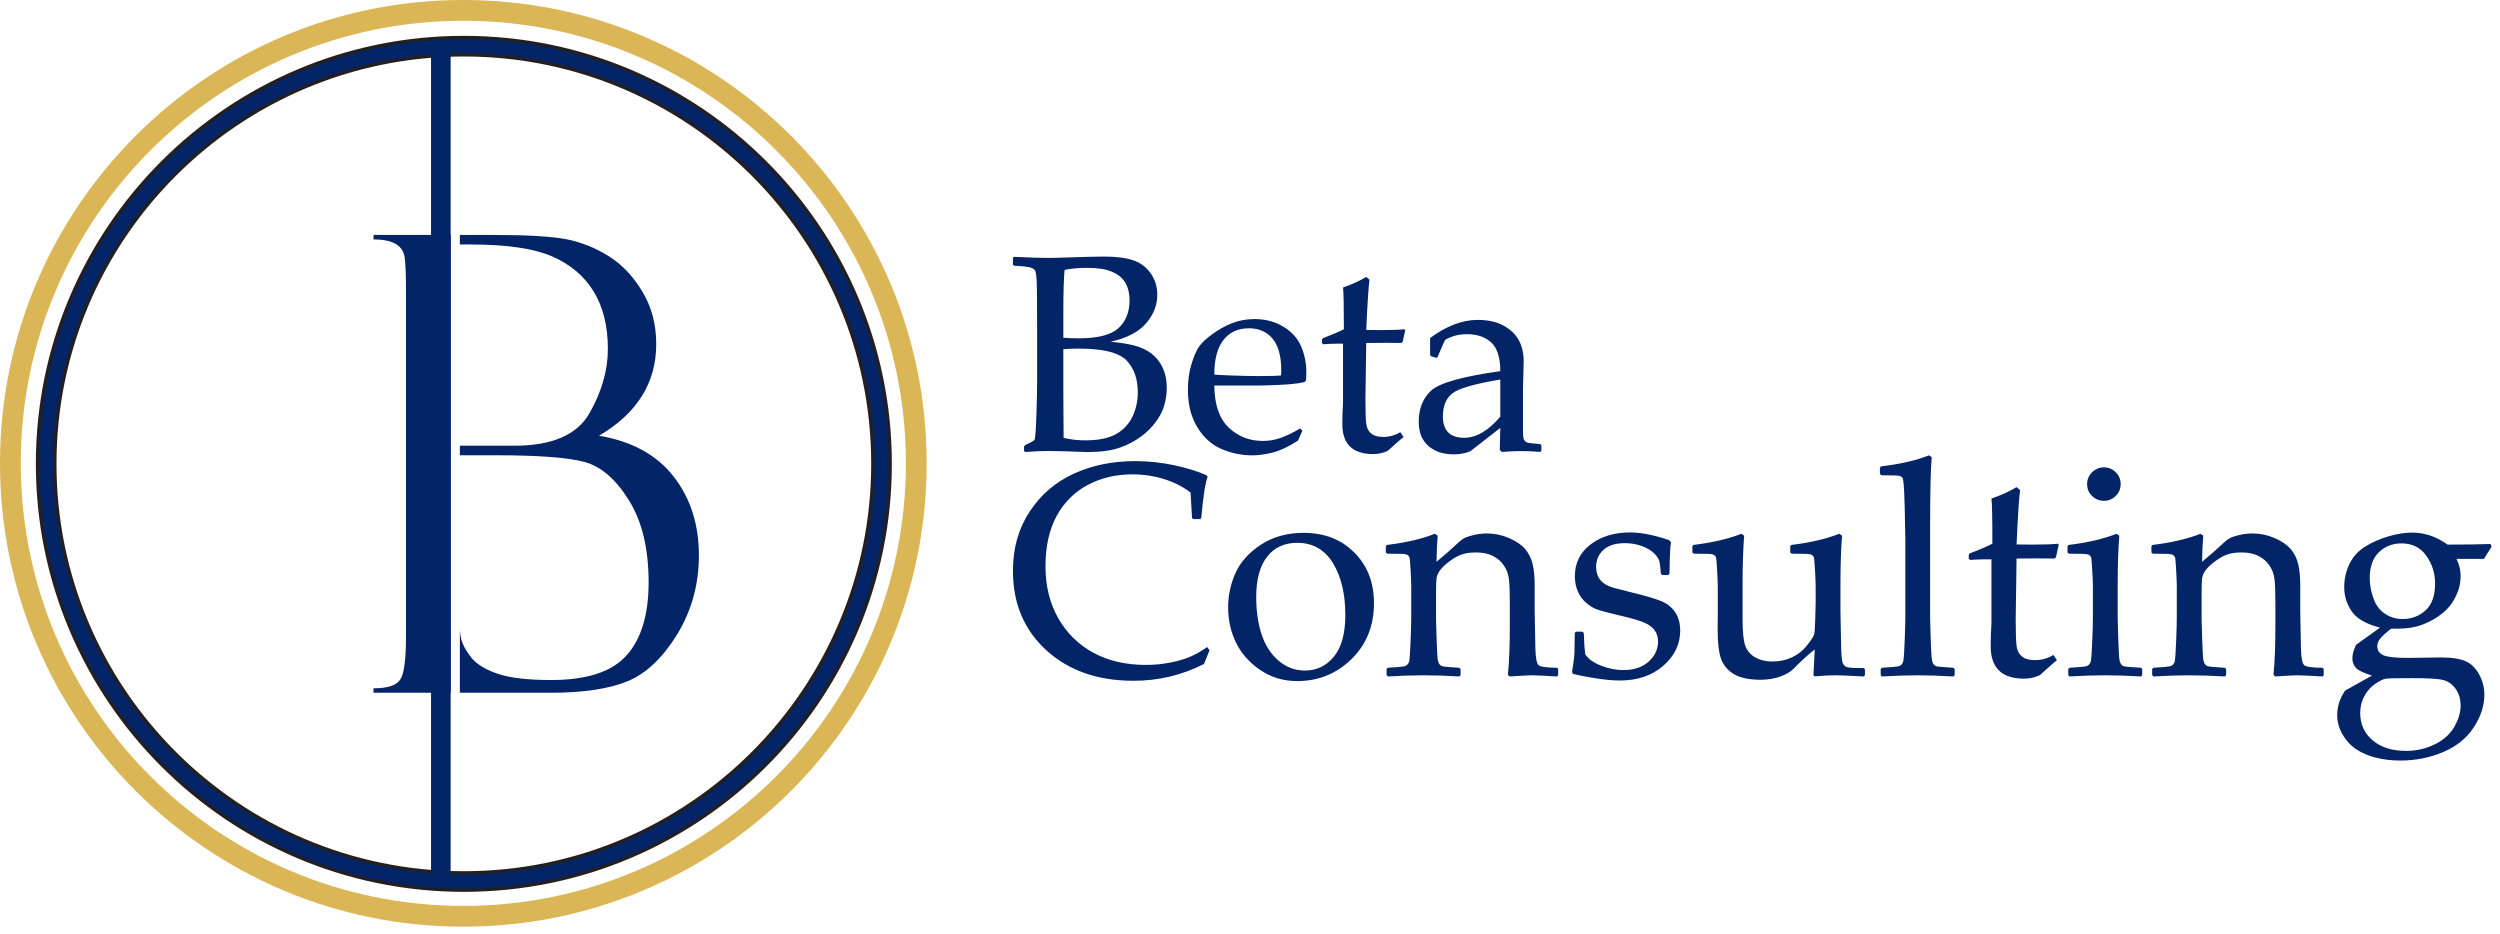
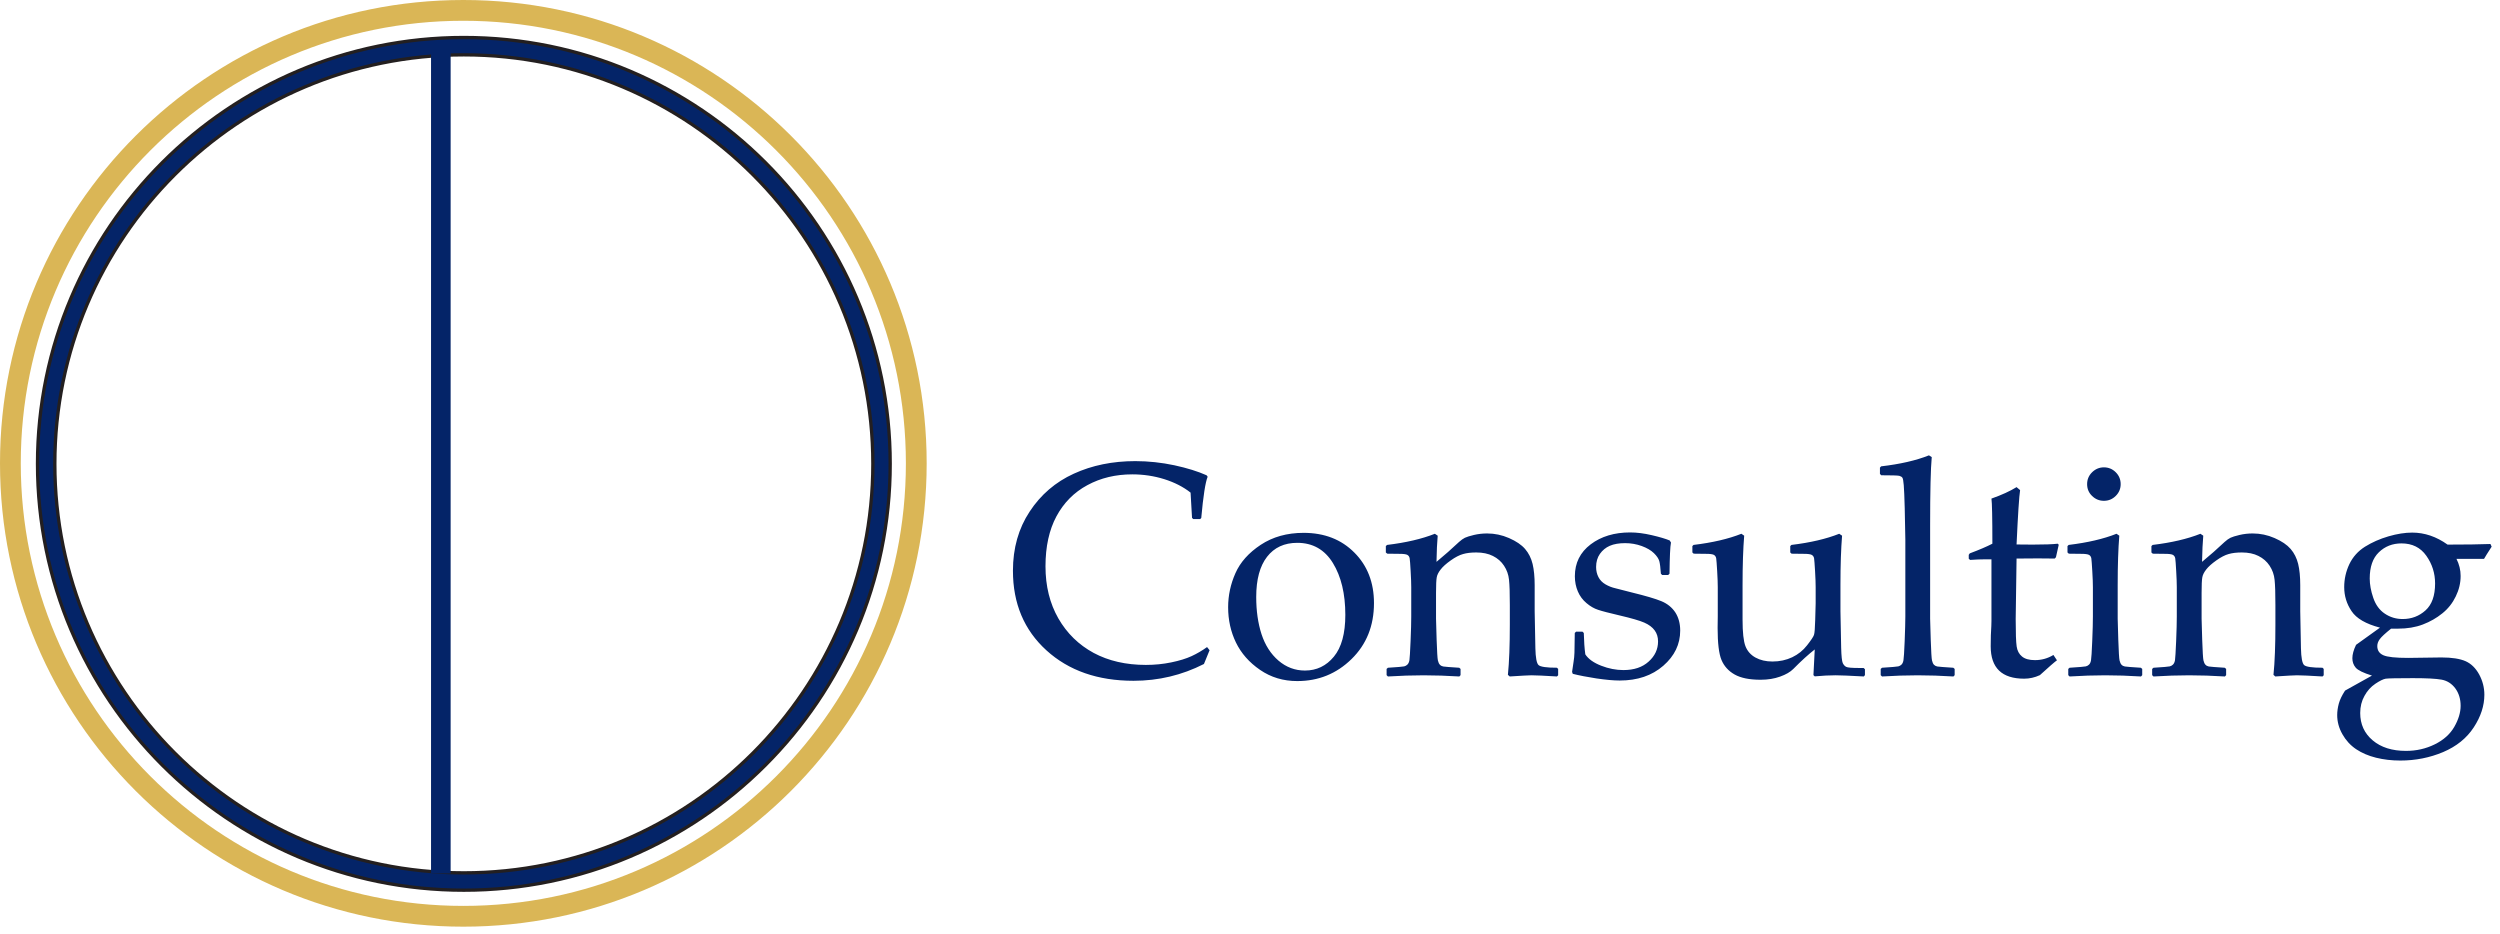
<svg xmlns="http://www.w3.org/2000/svg" width="100%" height="100%" viewBox="0 0 166 62" version="1.1" xml:space="preserve" style="fill-rule:evenodd;clip-rule:evenodd;stroke-miterlimit:22.926;">
-   <path d="M30.765,-0c16.989,-0 30.766,13.777 30.766,30.765c-0,16.989 -13.777,30.766 -30.766,30.766c-16.988,0 -30.765,-13.777 -30.765,-30.766c-0,-16.988 13.777,-30.765 30.765,-30.765Zm0,1.379c16.227,0 29.386,13.16 29.386,29.386c0,16.227 -13.159,29.387 -29.386,29.387c-16.226,-0 -29.386,-13.16 -29.386,-29.387c0,-16.226 13.16,-29.386 29.386,-29.386Z" style="fill:#dab656;" />
+   <path d="M30.765,-0c16.989,-0 30.766,13.777 30.766,30.765c-0,16.989 -13.777,30.766 -30.766,30.766c-16.988,0 -30.765,-13.777 -30.765,-30.766c-0,-16.988 13.777,-30.765 30.765,-30.765Zm0,1.379c16.227,0 29.386,13.16 29.386,29.386c0,16.227 -13.159,29.387 -29.386,29.387c-16.226,-0 -29.386,-13.16 -29.386,-29.387c0,-16.226 13.16,-29.386 29.386,-29.386" style="fill:#dab656;" />
  <path d="M30.799,2.49c-15.624,0 -28.309,12.685 -28.309,28.309c0,15.625 12.685,28.31 28.309,28.31c15.625,-0 28.31,-12.685 28.31,-28.31c-0,-15.624 -12.685,-28.309 -28.31,-28.309Zm0,1.151c-14.989,-0 -27.158,12.169 -27.158,27.158c-0,14.99 12.169,27.159 27.158,27.159c14.99,0 27.159,-12.169 27.159,-27.159c-0,-14.989 -12.169,-27.158 -27.159,-27.158Z" style="fill:#042468;stroke:#231f20;stroke-width:0.22px;" />
  <rect x="28.621" y="3.255" width="1.301" height="54.74" style="fill:#042468;" />
-   <path d="M29.93,15.6l0,30.399l-5.128,-0l-0,-0.296c0.923,-0 1.515,-0.19 1.769,-0.571c0.26,-0.373 0.387,-1.339 0.387,-2.896l0,-22.915c0,-1.1 -0.028,-1.847 -0.091,-2.248c-0.064,-0.402 -0.268,-0.698 -0.613,-0.888c-0.346,-0.191 -0.832,-0.289 -1.452,-0.289l-0,-0.296l5.128,-0Zm0.603,-0l2.175,-0c2.318,-0 3.953,0.099 4.919,0.289c0.965,0.19 1.888,0.564 2.769,1.106c0.881,0.543 1.628,1.325 2.248,2.354c0.62,1.021 0.93,2.191 0.93,3.495c-0,2.572 -1.268,4.601 -3.798,6.088c2.191,0.373 3.84,1.276 4.954,2.713c1.12,1.437 1.677,3.185 1.677,5.236c-0,1.909 -0.479,3.65 -1.431,5.221c-0.958,1.564 -2.05,2.607 -3.283,3.122c-1.227,0.514 -2.946,0.775 -5.159,0.775l-6.001,-0l0,-4.139c0.023,0.247 0.053,0.438 0.089,0.573c0.106,0.402 0.339,0.818 0.698,1.262c0.366,0.437 0.958,0.789 1.769,1.057c0.81,0.267 1.98,0.401 3.502,0.401c2.367,0 4.037,-0.542 5.01,-1.634c0.979,-1.093 1.466,-2.706 1.466,-4.849c-0,-2.226 -0.43,-4.037 -1.297,-5.432c-0.867,-1.403 -1.846,-2.255 -2.938,-2.558c-1.093,-0.303 -3.094,-0.451 -5.99,-0.451l-2.309,-0l0,-0.635l3.627,0c2.494,0 4.157,-0.718 4.975,-2.149c0.817,-1.43 1.226,-2.854 1.226,-4.27c-0,-1.529 -0.317,-2.805 -0.952,-3.833c-0.627,-1.022 -1.55,-1.797 -2.769,-2.326c-1.219,-0.521 -3.009,-0.782 -5.369,-0.782l-0.738,0l0,-0.634Z" style="fill:#042468;fill-rule:nonzero;" />
  <path d="M80.316,43.174l-0.374,0.915c-1.461,0.744 -3.019,1.115 -4.675,1.115c-2.373,-0 -4.302,-0.673 -5.783,-2.02c-1.484,-1.35 -2.225,-3.111 -2.225,-5.288c0,-1.498 0.37,-2.807 1.111,-3.928c0.737,-1.121 1.713,-1.96 2.929,-2.515c1.211,-0.555 2.574,-0.835 4.086,-0.835c0.875,0 1.74,0.095 2.595,0.276c0.852,0.185 1.565,0.408 2.137,0.664l0.071,0.097c-0.151,0.367 -0.293,1.279 -0.424,2.734l-0.071,0.077l-0.461,0l-0.081,-0.077l-0.097,-1.68c-0.481,-0.381 -1.061,-0.676 -1.741,-0.892c-0.679,-0.212 -1.39,-0.32 -2.127,-0.32c-1.111,0 -2.104,0.239 -2.985,0.717c-0.883,0.475 -1.566,1.165 -2.054,2.07c-0.484,0.902 -0.727,2.01 -0.727,3.319c0,1.313 0.286,2.467 0.855,3.46c0.572,0.993 1.354,1.754 2.343,2.29c0.99,0.531 2.147,0.797 3.467,0.797c0.586,0 1.148,-0.057 1.686,-0.168c0.539,-0.111 0.99,-0.25 1.347,-0.414c0.357,-0.166 0.7,-0.364 1.03,-0.603l0.168,0.209Zm1.232,-2.851c0,-0.782 0.162,-1.535 0.484,-2.262c0.32,-0.728 0.883,-1.357 1.68,-1.885c0.801,-0.528 1.747,-0.795 2.848,-0.795c1.38,0 2.504,0.438 3.369,1.31c0.868,0.868 1.303,1.989 1.303,3.355c0,1.505 -0.498,2.748 -1.495,3.72c-0.996,0.973 -2.194,1.457 -3.601,1.457c-0.922,0 -1.744,-0.245 -2.468,-0.743c-0.723,-0.495 -1.255,-1.104 -1.602,-1.818c-0.347,-0.716 -0.518,-1.498 -0.518,-2.339Zm1.865,-0.68c0,0.919 0.118,1.744 0.353,2.47c0.239,0.727 0.613,1.31 1.124,1.751c0.515,0.441 1.101,0.66 1.758,0.66c0.774,-0 1.417,-0.307 1.922,-0.923c0.507,-0.612 0.76,-1.538 0.76,-2.773c-0,-1.401 -0.276,-2.549 -0.825,-3.443c-0.548,-0.893 -1.339,-1.341 -2.369,-1.341c-0.855,0 -1.525,0.31 -2.003,0.926c-0.481,0.619 -0.72,1.508 -0.72,2.673Zm11.861,-4.201l0.189,0.128c-0.04,0.441 -0.067,1.02 -0.08,1.737c0.524,-0.435 1.026,-0.875 1.5,-1.323c0.139,-0.125 0.267,-0.216 0.387,-0.276c0.122,-0.057 0.324,-0.121 0.606,-0.188c0.283,-0.065 0.573,-0.098 0.869,-0.098c0.501,-0 0.986,0.101 1.454,0.306c0.471,0.206 0.825,0.444 1.067,0.724c0.239,0.279 0.404,0.609 0.498,0.993c0.091,0.38 0.138,0.851 0.138,1.41l0,1.733c0,0.115 0.017,0.933 0.047,2.458c0.014,0.623 0.084,0.997 0.209,1.114c0.125,0.118 0.532,0.178 1.222,0.178l0.081,0.078l-0,0.424l-0.081,0.078c-0.835,-0.051 -1.4,-0.078 -1.696,-0.078c-0.172,0 -0.65,0.027 -1.438,0.078l-0.121,-0.108c0.087,-0.855 0.128,-1.97 0.128,-3.343l0,-1.293c0,-0.774 -0.017,-1.332 -0.054,-1.676c-0.034,-0.34 -0.145,-0.652 -0.33,-0.932c-0.181,-0.279 -0.431,-0.495 -0.74,-0.65c-0.307,-0.155 -0.677,-0.232 -1.104,-0.232c-0.341,0 -0.633,0.034 -0.875,0.104c-0.246,0.068 -0.519,0.209 -0.822,0.425c-0.299,0.212 -0.525,0.414 -0.669,0.602c-0.145,0.185 -0.233,0.36 -0.26,0.522c-0.03,0.161 -0.047,0.505 -0.047,1.03l-0,1.717c-0,0.144 0.013,0.608 0.04,1.393c0.027,0.788 0.054,1.246 0.084,1.377c0.031,0.131 0.074,0.225 0.135,0.286c0.057,0.061 0.132,0.097 0.216,0.114c0.084,0.017 0.44,0.044 1.064,0.084l0.09,0.078l0,0.414l-0.081,0.088c-0.821,-0.051 -1.612,-0.078 -2.376,-0.078c-0.754,0 -1.545,0.027 -2.366,0.078l-0.088,-0.088l-0,-0.414l0.088,-0.078c0.639,-0.04 1,-0.07 1.08,-0.091c0.081,-0.019 0.155,-0.06 0.215,-0.12c0.065,-0.065 0.108,-0.159 0.132,-0.286c0.02,-0.128 0.047,-0.553 0.077,-1.273c0.031,-0.72 0.044,-1.265 0.044,-1.633l-0,-1.942c-0,-0.262 -0.013,-0.623 -0.04,-1.077c-0.024,-0.451 -0.047,-0.73 -0.064,-0.838c-0.017,-0.105 -0.067,-0.182 -0.152,-0.233c-0.084,-0.046 -0.256,-0.07 -0.512,-0.07l-0.827,-0.01l-0.092,-0.081l0,-0.424l0.082,-0.077c1.255,-0.152 2.312,-0.398 3.173,-0.741Zm9.379,6.5l0.423,-0l0.088,0.087c0.013,0.552 0.047,1.027 0.101,1.421c0.202,0.309 0.555,0.559 1.054,0.754c0.498,0.195 0.992,0.289 1.477,0.289c0.701,0 1.256,-0.185 1.673,-0.562c0.418,-0.374 0.626,-0.821 0.626,-1.339c0,-0.283 -0.074,-0.529 -0.225,-0.734c-0.152,-0.209 -0.381,-0.381 -0.687,-0.515c-0.307,-0.135 -0.852,-0.293 -1.643,-0.478c-0.676,-0.159 -1.148,-0.279 -1.42,-0.371c-0.27,-0.087 -0.529,-0.236 -0.777,-0.448c-0.25,-0.208 -0.442,-0.467 -0.573,-0.773c-0.131,-0.307 -0.199,-0.643 -0.199,-1.01c0,-0.882 0.35,-1.585 1.05,-2.118c0.7,-0.528 1.576,-0.791 2.62,-0.791c0.44,0 0.922,0.061 1.44,0.182c0.518,0.121 0.915,0.239 1.185,0.35l0.087,0.138c-0.054,0.263 -0.084,0.953 -0.097,2.07l-0.091,0.088l-0.394,0l-0.088,-0.088c-0.026,-0.4 -0.063,-0.683 -0.107,-0.841c-0.047,-0.162 -0.165,-0.337 -0.357,-0.525c-0.192,-0.186 -0.461,-0.344 -0.808,-0.472c-0.35,-0.127 -0.717,-0.191 -1.103,-0.191c-0.401,-0 -0.742,0.057 -1.014,0.175c-0.273,0.117 -0.491,0.3 -0.66,0.538c-0.168,0.239 -0.252,0.532 -0.252,0.872c-0,0.249 0.054,0.475 0.155,0.67c0.101,0.199 0.255,0.357 0.468,0.482c0.208,0.121 0.431,0.208 0.66,0.259l1.077,0.276c0.918,0.225 1.578,0.417 1.975,0.582c0.397,0.165 0.704,0.414 0.923,0.743c0.215,0.334 0.326,0.738 0.326,1.209c-0,0.909 -0.377,1.686 -1.124,2.336c-0.751,0.653 -1.713,0.98 -2.891,0.98c-0.415,-0 -0.93,-0.048 -1.542,-0.138c-0.616,-0.095 -1.141,-0.196 -1.576,-0.306l-0.047,-0.128l0.098,-0.663c0.034,-0.203 0.054,-0.408 0.06,-0.616c0.007,-0.206 0.014,-0.643 0.021,-1.307l0.088,-0.087Zm10.976,-6.5l0.185,0.128c-0.07,0.862 -0.108,1.956 -0.108,3.285l0,2.296c0,0.841 0.065,1.427 0.192,1.757c0.128,0.327 0.35,0.579 0.666,0.754c0.317,0.175 0.69,0.263 1.125,0.263c0.481,-0 0.915,-0.095 1.313,-0.283c0.393,-0.188 0.723,-0.451 0.989,-0.795c0.266,-0.339 0.421,-0.572 0.458,-0.69c0.041,-0.118 0.067,-0.451 0.081,-0.996l0.03,-1.104l-0,-1.064c-0,-0.262 -0.013,-0.623 -0.04,-1.077c-0.027,-0.451 -0.047,-0.73 -0.064,-0.838c-0.017,-0.105 -0.067,-0.182 -0.155,-0.233c-0.084,-0.046 -0.256,-0.07 -0.512,-0.07l-0.828,-0.01l-0.088,-0.081l0,-0.424l0.078,-0.077c1.256,-0.152 2.313,-0.398 3.174,-0.741l0.189,0.128c-0.071,0.862 -0.108,1.956 -0.108,3.285l0,1.733c0,0.101 0.017,0.906 0.047,2.418c0.014,0.558 0.051,0.898 0.105,1.02c0.057,0.12 0.134,0.208 0.231,0.255c0.099,0.051 0.391,0.074 0.879,0.074l0.276,-0l0.088,0.081l-0,0.394l-0.078,0.088c-0.929,-0.051 -1.548,-0.078 -1.864,-0.078c-0.401,0 -0.866,0.023 -1.391,0.071l-0.087,-0.081c0.037,-0.67 0.067,-1.239 0.087,-1.706c-0.413,0.322 -0.888,0.753 -1.42,1.292c-0.202,0.205 -0.495,0.374 -0.879,0.511c-0.38,0.138 -0.814,0.209 -1.299,0.209c-0.737,0 -1.313,-0.117 -1.723,-0.35c-0.41,-0.232 -0.7,-0.555 -0.872,-0.966c-0.171,-0.41 -0.256,-1.121 -0.256,-2.128l0.01,-0.777l0,-1.922c0,-0.262 -0.013,-0.623 -0.04,-1.077c-0.027,-0.451 -0.047,-0.73 -0.064,-0.838c-0.017,-0.105 -0.067,-0.182 -0.151,-0.233c-0.088,-0.046 -0.256,-0.07 -0.515,-0.07l-0.829,-0.01l-0.087,-0.081l-0,-0.424l0.077,-0.077c1.256,-0.152 2.317,-0.398 3.178,-0.741Zm12.454,-5.207l0.185,0.118c-0.071,0.757 -0.107,2.272 -0.107,4.547l-0,6.184c-0,0.144 0.013,0.608 0.04,1.393c0.027,0.788 0.054,1.246 0.084,1.377c0.03,0.131 0.074,0.225 0.131,0.286c0.061,0.061 0.132,0.097 0.219,0.114c0.084,0.017 0.441,0.044 1.064,0.084l0.091,0.078l-0,0.414l-0.081,0.088c-0.822,-0.051 -1.612,-0.078 -2.376,-0.078c-0.758,0 -1.546,0.027 -2.366,0.078l-0.088,-0.088l-0,-0.414l0.088,-0.078c0.635,-0.04 0.995,-0.07 1.079,-0.091c0.082,-0.019 0.156,-0.06 0.216,-0.12c0.064,-0.065 0.105,-0.159 0.128,-0.286c0.024,-0.128 0.051,-0.553 0.081,-1.273c0.027,-0.72 0.044,-1.265 0.044,-1.633l-0,-5.11l-0.041,-2.09c-0.02,-0.73 -0.04,-1.235 -0.064,-1.518c-0.023,-0.282 -0.053,-0.451 -0.094,-0.501c-0.037,-0.054 -0.108,-0.095 -0.205,-0.122c-0.101,-0.023 -0.498,-0.036 -1.196,-0.036l-0.087,-0.091l0,-0.414l0.078,-0.088c1.255,-0.145 2.315,-0.387 3.177,-0.73Zm2.642,6.863l0,-0.256l0.068,-0.098c0.619,-0.232 1.118,-0.444 1.501,-0.642c-0,-1.713 -0.021,-2.714 -0.061,-2.996c0.677,-0.239 1.232,-0.492 1.667,-0.761l0.235,0.199c-0.064,0.414 -0.144,1.616 -0.235,3.609c0.33,0.006 0.683,0.009 1.067,0.009c0.774,0 1.329,-0.02 1.666,-0.06l0.067,0.07l-0.185,0.828l-0.081,0.088c-0.336,-0.007 -0.706,-0.01 -1.114,-0.01c-0.367,0 -0.841,0.003 -1.42,0.01l-0.058,4.016c0,0.925 0.021,1.531 0.064,1.818c0.041,0.286 0.159,0.511 0.354,0.669c0.195,0.162 0.481,0.242 0.862,0.242c0.44,0 0.848,-0.114 1.225,-0.343l0.235,0.354c-0.158,0.111 -0.535,0.441 -1.134,0.986c-0.34,0.158 -0.69,0.235 -1.043,0.235c-1.481,0 -2.222,-0.717 -2.222,-2.147c-0,-0.528 0.014,-0.972 0.041,-1.343c0.006,-0.112 0.009,-0.226 0.009,-0.343l0,-4.093l-0.404,-0c-0.296,-0 -0.635,0.013 -1.016,0.04l-0.088,-0.081Zm8.975,-6.066c0.309,0 0.572,0.112 0.787,0.327c0.219,0.219 0.326,0.481 0.326,0.788c0,0.303 -0.107,0.562 -0.326,0.78c-0.215,0.216 -0.478,0.327 -0.787,0.327c-0.303,0 -0.566,-0.108 -0.785,-0.323c-0.222,-0.212 -0.33,-0.475 -0.33,-0.784c0,-0.307 0.108,-0.569 0.33,-0.788c0.219,-0.215 0.482,-0.327 0.785,-0.327Zm0.837,4.41l0.185,0.128c-0.07,0.862 -0.107,1.956 -0.107,3.285l-0,2.229c-0,0.144 0.014,0.608 0.04,1.393c0.027,0.788 0.054,1.246 0.084,1.377c0.031,0.131 0.074,0.225 0.132,0.286c0.06,0.061 0.131,0.097 0.219,0.114c0.084,0.017 0.44,0.044 1.064,0.084l0.09,0.078l0,0.414l-0.081,0.088c-0.821,-0.051 -1.612,-0.078 -2.376,-0.078c-0.754,0 -1.546,0.027 -2.366,0.078l-0.088,-0.088l0,-0.414l0.088,-0.078c0.636,-0.04 0.996,-0.07 1.08,-0.091c0.081,-0.019 0.155,-0.06 0.215,-0.12c0.065,-0.065 0.105,-0.159 0.128,-0.286c0.024,-0.128 0.051,-0.553 0.081,-1.273c0.031,-0.72 0.044,-1.265 0.044,-1.633l-0,-1.942c-0,-0.262 -0.013,-0.623 -0.041,-1.077c-0.027,-0.451 -0.046,-0.73 -0.063,-0.838c-0.017,-0.105 -0.067,-0.182 -0.152,-0.233c-0.087,-0.046 -0.256,-0.07 -0.515,-0.07l-0.828,-0.01l-0.088,-0.081l0,-0.424l0.078,-0.077c1.255,-0.152 2.316,-0.398 3.177,-0.741Zm5.571,0l0.189,0.128c-0.04,0.441 -0.067,1.02 -0.081,1.737c0.525,-0.435 1.027,-0.875 1.501,-1.323c0.138,-0.125 0.266,-0.216 0.387,-0.276c0.121,-0.057 0.323,-0.121 0.607,-0.188c0.282,-0.065 0.572,-0.098 0.867,-0.098c0.502,-0 0.987,0.101 1.455,0.306c0.471,0.206 0.824,0.444 1.067,0.724c0.239,0.279 0.403,0.609 0.498,0.993c0.091,0.38 0.138,0.851 0.138,1.41l-0,1.733c-0,0.115 0.017,0.933 0.047,2.458c0.014,0.623 0.084,0.997 0.209,1.114c0.124,0.118 0.532,0.178 1.222,0.178l0.08,0.078l0,0.424l-0.08,0.078c-0.835,-0.051 -1.4,-0.078 -1.697,-0.078c-0.172,0 -0.649,0.027 -1.437,0.078l-0.121,-0.108c0.088,-0.855 0.128,-1.97 0.128,-3.343l-0,-1.293c-0,-0.774 -0.017,-1.332 -0.054,-1.676c-0.034,-0.34 -0.145,-0.652 -0.33,-0.932c-0.182,-0.279 -0.431,-0.495 -0.741,-0.65c-0.305,-0.155 -0.676,-0.232 -1.104,-0.232c-0.34,0 -0.633,0.034 -0.875,0.104c-0.246,0.068 -0.518,0.209 -0.821,0.425c-0.3,0.212 -0.525,0.414 -0.67,0.602c-0.145,0.185 -0.232,0.36 -0.259,0.522c-0.031,0.161 -0.047,0.505 -0.047,1.03l-0,1.717c-0,0.144 0.013,0.608 0.04,1.393c0.027,0.788 0.054,1.246 0.084,1.377c0.031,0.131 0.075,0.225 0.135,0.286c0.057,0.061 0.131,0.097 0.215,0.114c0.085,0.017 0.442,0.044 1.064,0.084l0.091,0.078l-0,0.414l-0.081,0.088c-0.821,-0.051 -1.612,-0.078 -2.377,-0.078c-0.753,0 -1.544,0.027 -2.366,0.078l-0.088,-0.088l0,-0.414l0.088,-0.078c0.64,-0.04 1,-0.07 1.081,-0.091c0.081,-0.019 0.154,-0.06 0.215,-0.12c0.064,-0.065 0.108,-0.159 0.132,-0.286c0.019,-0.128 0.047,-0.553 0.077,-1.273c0.03,-0.72 0.043,-1.265 0.043,-1.633l0,-1.942c0,-0.262 -0.013,-0.623 -0.04,-1.077c-0.023,-0.451 -0.047,-0.73 -0.063,-0.838c-0.017,-0.105 -0.068,-0.182 -0.152,-0.233c-0.084,-0.046 -0.256,-0.07 -0.511,-0.07l-0.829,-0.01l-0.09,-0.081l-0,-0.424l0.08,-0.077c1.256,-0.152 2.312,-0.398 3.174,-0.741Zm19.258,0.68l0.08,0.178c-0.269,0.414 -0.437,0.684 -0.505,0.808l-1.831,0c0.182,0.364 0.276,0.741 0.276,1.135c-0,0.467 -0.108,0.919 -0.323,1.359c-0.212,0.441 -0.508,0.818 -0.892,1.125c-0.38,0.309 -0.811,0.555 -1.296,0.74c-0.485,0.185 -1.033,0.276 -1.652,0.276l-0.455,-0c-0.387,0.31 -0.636,0.539 -0.747,0.691c-0.112,0.15 -0.169,0.305 -0.169,0.464c0,0.289 0.135,0.491 0.401,0.609c0.266,0.121 0.815,0.178 1.649,0.178l2.211,-0.03c0.698,-0 1.23,0.085 1.603,0.249c0.37,0.166 0.67,0.458 0.902,0.882c0.229,0.424 0.344,0.872 0.344,1.347c-0,0.723 -0.233,1.443 -0.704,2.164c-0.471,0.72 -1.148,1.266 -2.037,1.643c-0.888,0.373 -1.834,0.561 -2.84,0.561c-0.572,0 -1.108,-0.063 -1.613,-0.188c-0.502,-0.125 -0.942,-0.313 -1.319,-0.565c-0.38,-0.256 -0.683,-0.586 -0.912,-0.993c-0.233,-0.408 -0.347,-0.832 -0.347,-1.273c-0,-0.242 0.037,-0.498 0.107,-0.764c0.074,-0.265 0.213,-0.552 0.415,-0.862l1.787,-0.996c-0.572,-0.178 -0.932,-0.353 -1.081,-0.528c-0.148,-0.175 -0.221,-0.384 -0.221,-0.626c-0,-0.25 0.08,-0.546 0.245,-0.889l1.589,-1.141c-0.936,-0.246 -1.565,-0.609 -1.888,-1.097c-0.328,-0.485 -0.488,-1.017 -0.488,-1.596c-0,-0.532 0.114,-1.04 0.343,-1.525c0.232,-0.481 0.578,-0.868 1.04,-1.158c0.465,-0.289 0.983,-0.518 1.558,-0.687c0.576,-0.168 1.101,-0.248 1.576,-0.248c0.821,-0 1.602,0.266 2.346,0.797c1.188,0 2.14,-0.013 2.848,-0.04Zm-8.016,2.289c0,0.4 0.078,0.831 0.237,1.292c0.158,0.458 0.41,0.808 0.764,1.044c0.349,0.236 0.747,0.357 1.188,0.357c0.585,-0 1.091,-0.192 1.514,-0.573c0.425,-0.383 0.637,-0.976 0.637,-1.787c-0,-0.683 -0.196,-1.296 -0.583,-1.842c-0.387,-0.548 -0.935,-0.82 -1.646,-0.82c-0.599,-0 -1.101,0.198 -1.504,0.589c-0.405,0.39 -0.607,0.969 -0.607,1.74Zm2.889,6.618c-1.057,-0 -1.67,0.013 -1.828,0.036c-0.161,0.027 -0.39,0.139 -0.687,0.337c-0.296,0.199 -0.538,0.465 -0.723,0.805c-0.189,0.336 -0.283,0.717 -0.283,1.137c-0,0.744 0.276,1.35 0.828,1.815c0.552,0.467 1.289,0.7 2.208,0.7c0.693,0 1.329,-0.145 1.915,-0.435c0.586,-0.289 1.017,-0.676 1.296,-1.161c0.28,-0.488 0.421,-0.956 0.421,-1.4c-0,-0.448 -0.118,-0.831 -0.35,-1.151c-0.236,-0.317 -0.538,-0.512 -0.909,-0.582c-0.37,-0.068 -1,-0.101 -1.888,-0.101" style="fill:#042468;fill-rule:nonzero;" />
-   <path d="M67.331,17.639l-0.072,-0.066l0,-0.454l0.072,-0.066c1.04,0.05 1.843,0.075 2.41,0.075c0.211,0 1.055,-0.025 2.524,-0.075c0.477,-0.012 0.819,-0.018 1.031,-0.018c0.822,0 1.473,0.084 1.952,0.249c0.483,0.162 0.869,0.454 1.162,0.868c0.289,0.418 0.435,0.891 0.435,1.42c0,0.675 -0.242,1.301 -0.728,1.877c-0.486,0.579 -1.277,0.994 -2.373,1.243c0.657,0.059 1.199,0.149 1.626,0.264c0.423,0.115 0.791,0.293 1.102,0.533c0.311,0.239 0.554,0.551 0.734,0.937c0.178,0.382 0.268,0.825 0.268,1.329c0,0.395 -0.059,0.797 -0.181,1.205c-0.121,0.408 -0.345,0.812 -0.672,1.214c-0.324,0.402 -0.719,0.744 -1.18,1.031c-0.461,0.283 -0.934,0.492 -1.419,0.619c-0.483,0.128 -1.084,0.19 -1.8,0.19c-0.146,0 -0.585,-0.012 -1.314,-0.044c-0.809,-0.018 -1.245,-0.027 -1.314,-0.027c-0.414,-0 -0.921,0.025 -1.522,0.071l-0.075,-0.071l-0,-0.302l0.075,-0.091c0.352,-0.158 0.554,-0.267 0.61,-0.327c0.056,-0.062 0.1,-0.601 0.134,-1.616c0.031,-1.014 0.05,-1.79 0.05,-2.325l-0,-3.347l-0.01,-2.07c0,-0.451 -0.006,-0.819 -0.018,-1.1c-0.013,-0.283 -0.029,-0.485 -0.05,-0.607c-0.022,-0.121 -0.056,-0.208 -0.106,-0.255c-0.05,-0.05 -0.118,-0.09 -0.205,-0.124c-0.088,-0.031 -0.24,-0.063 -0.452,-0.088l-0.694,-0.052Zm3.275,4.788c0.305,0.025 0.648,0.037 1.031,0.037c1.261,0 2.136,-0.227 2.627,-0.675c0.492,-0.451 0.738,-1.068 0.738,-1.853c0,-0.454 -0.093,-0.843 -0.28,-1.161c-0.19,-0.321 -0.486,-0.567 -0.891,-0.734c-0.404,-0.172 -0.952,-0.256 -1.646,-0.256c-0.567,-0 -1.065,0.044 -1.495,0.137c-0.056,0.545 -0.084,1.5 -0.084,2.864l0,1.641Zm0.018,6.65c0.468,0.109 0.951,0.162 1.443,0.162c0.868,-0 1.55,-0.14 2.042,-0.417c0.492,-0.28 0.856,-0.669 1.089,-1.165c0.237,-0.495 0.352,-1.034 0.352,-1.618c0,-0.875 -0.246,-1.576 -0.744,-2.102c-0.425,-0.452 -1.276,-0.711 -2.551,-0.775c-0.209,-0.01 -0.43,-0.016 -0.662,-0.016c-0.274,0 -0.604,0.013 -0.987,0.038l0,3.11l0.018,2.783Zm15.854,-0.476l-0.292,0.657c-0.633,0.407 -1.196,0.672 -1.691,0.794c-0.499,0.121 -0.941,0.183 -1.33,0.183c-0.728,0 -1.419,-0.143 -2.073,-0.429c-0.654,-0.287 -1.186,-0.769 -1.597,-1.451c-0.411,-0.682 -0.617,-1.501 -0.617,-2.463c0,-0.638 0.081,-1.214 0.24,-1.728c0.156,-0.513 0.324,-0.896 0.495,-1.145c0.174,-0.25 0.467,-0.526 0.881,-0.829c0.414,-0.305 0.85,-0.548 1.314,-0.731c0.461,-0.181 0.959,-0.274 1.495,-0.274c0.731,-0 1.372,0.174 1.93,0.517c0.557,0.342 0.946,0.781 1.17,1.317c0.228,0.535 0.339,1.105 0.339,1.706c0,0.19 -0.009,0.37 -0.027,0.548l-0.1,0.099c-0.414,0.094 -0.972,0.153 -1.669,0.184c-0.7,0.031 -1.161,0.044 -1.388,0.044l-2.927,-0c0.012,1.26 0.327,2.188 0.949,2.783c0.62,0.595 1.38,0.894 2.28,0.894c0.426,-0 0.834,-0.072 1.227,-0.219c0.391,-0.146 0.805,-0.348 1.245,-0.61l0.146,0.153Zm-5.847,-3.73c0.109,0.019 0.529,0.04 1.264,0.065c0.732,0.022 1.273,0.035 1.628,0.035c0.844,-0 1.358,-0.016 1.541,-0.044c0.007,-0.146 0.01,-0.259 0.01,-0.339c-0,-0.941 -0.193,-1.644 -0.576,-2.102c-0.383,-0.458 -0.906,-0.688 -1.57,-0.688c-0.722,0 -1.285,0.259 -1.69,0.775c-0.405,0.517 -0.607,1.283 -0.607,2.298Zm7.152,-2.089l-0,-0.237l0.062,-0.09c0.572,-0.215 1.033,-0.411 1.388,-0.594c0,-1.585 -0.019,-2.51 -0.056,-2.771c0.626,-0.222 1.14,-0.455 1.541,-0.704l0.218,0.184c-0.059,0.383 -0.134,1.494 -0.218,3.337c0.305,0.006 0.632,0.01 0.987,0.01c0.716,-0 1.23,-0.019 1.541,-0.056l0.063,0.065l-0.172,0.766l-0.074,0.081c-0.312,-0.007 -0.654,-0.01 -1.031,-0.01c-0.339,0 -0.778,0.003 -1.314,0.01l-0.053,3.714c0,0.856 0.019,1.416 0.059,1.681c0.038,0.265 0.147,0.473 0.328,0.62c0.18,0.149 0.444,0.223 0.796,0.223c0.408,0 0.785,-0.105 1.134,-0.317l0.218,0.327c-0.147,0.103 -0.495,0.408 -1.049,0.912c-0.315,0.146 -0.638,0.218 -0.966,0.218c-1.37,0 -2.054,-0.663 -2.054,-1.986c-0,-0.489 0.012,-0.9 0.037,-1.243c0.006,-0.102 0.009,-0.208 0.009,-0.317l0,-3.785l-0.373,-0c-0.274,-0 -0.589,0.012 -0.941,0.037l-0.08,-0.075Zm7.606,0.978l-0.355,-0.094l-0.075,-0.09l0,-1.131c1.084,-0.803 2.136,-1.204 3.157,-1.204c0.7,-0 1.28,0.13 1.743,0.392c0.461,0.261 0.797,0.588 1.002,0.981c0.206,0.392 0.312,0.85 0.312,1.373l-0.047,1.834l0,2.717c0,0.371 0.025,0.595 0.078,0.676c0.05,0.078 0.109,0.131 0.178,0.159c0.065,0.028 0.189,0.05 0.373,0.068l0.52,0.047l0.072,0.081l-0,0.364l-0.072,0.075c-0.445,-0.038 -0.856,-0.056 -1.239,-0.056c-0.367,0 -0.803,0.018 -1.313,0.056l-0.138,-0.131l0.035,-1.466l-1.987,1.55c-0.336,0.141 -0.701,0.209 -1.096,0.209c-0.486,0 -0.903,-0.087 -1.254,-0.265c-0.349,-0.174 -0.617,-0.42 -0.801,-0.738c-0.186,-0.317 -0.279,-0.7 -0.279,-1.148c-0,-0.894 0.279,-1.591 0.84,-2.096c0.557,-0.501 2.086,-0.928 4.577,-1.279c-0,-0.9 -0.2,-1.535 -0.601,-1.902c-0.402,-0.368 -0.941,-0.552 -1.613,-0.552c-0.355,0 -0.676,0.05 -0.966,0.156c-0.286,0.103 -0.454,0.187 -0.494,0.249c-0.044,0.066 -0.209,0.436 -0.492,1.118l-0.065,0.047Zm4.231,1.441c-1.7,0.283 -2.762,0.591 -3.182,0.918c-0.421,0.33 -0.629,0.838 -0.629,1.526c0,0.946 0.47,1.423 1.413,1.423c0.809,-0 1.61,-0.471 2.398,-1.405l-0,-2.462Z" style="fill:#042468;fill-rule:nonzero;" />
</svg>